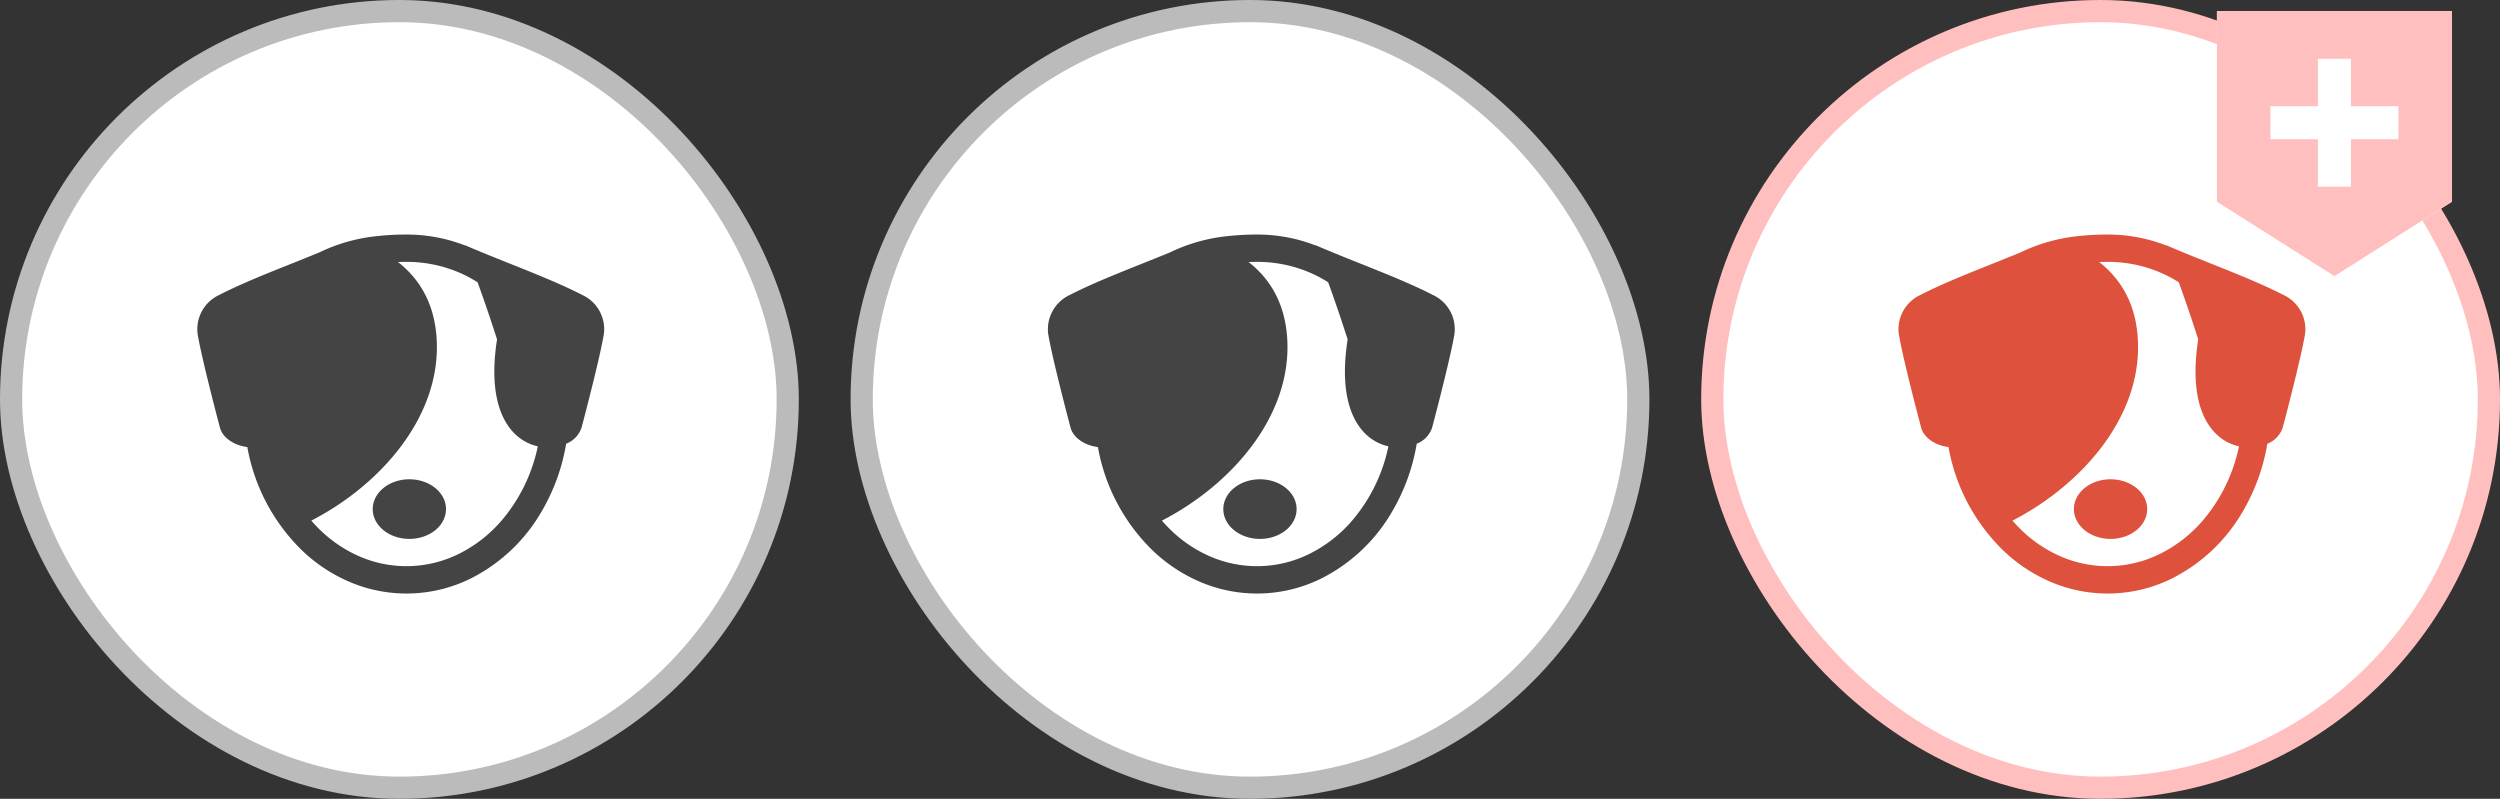
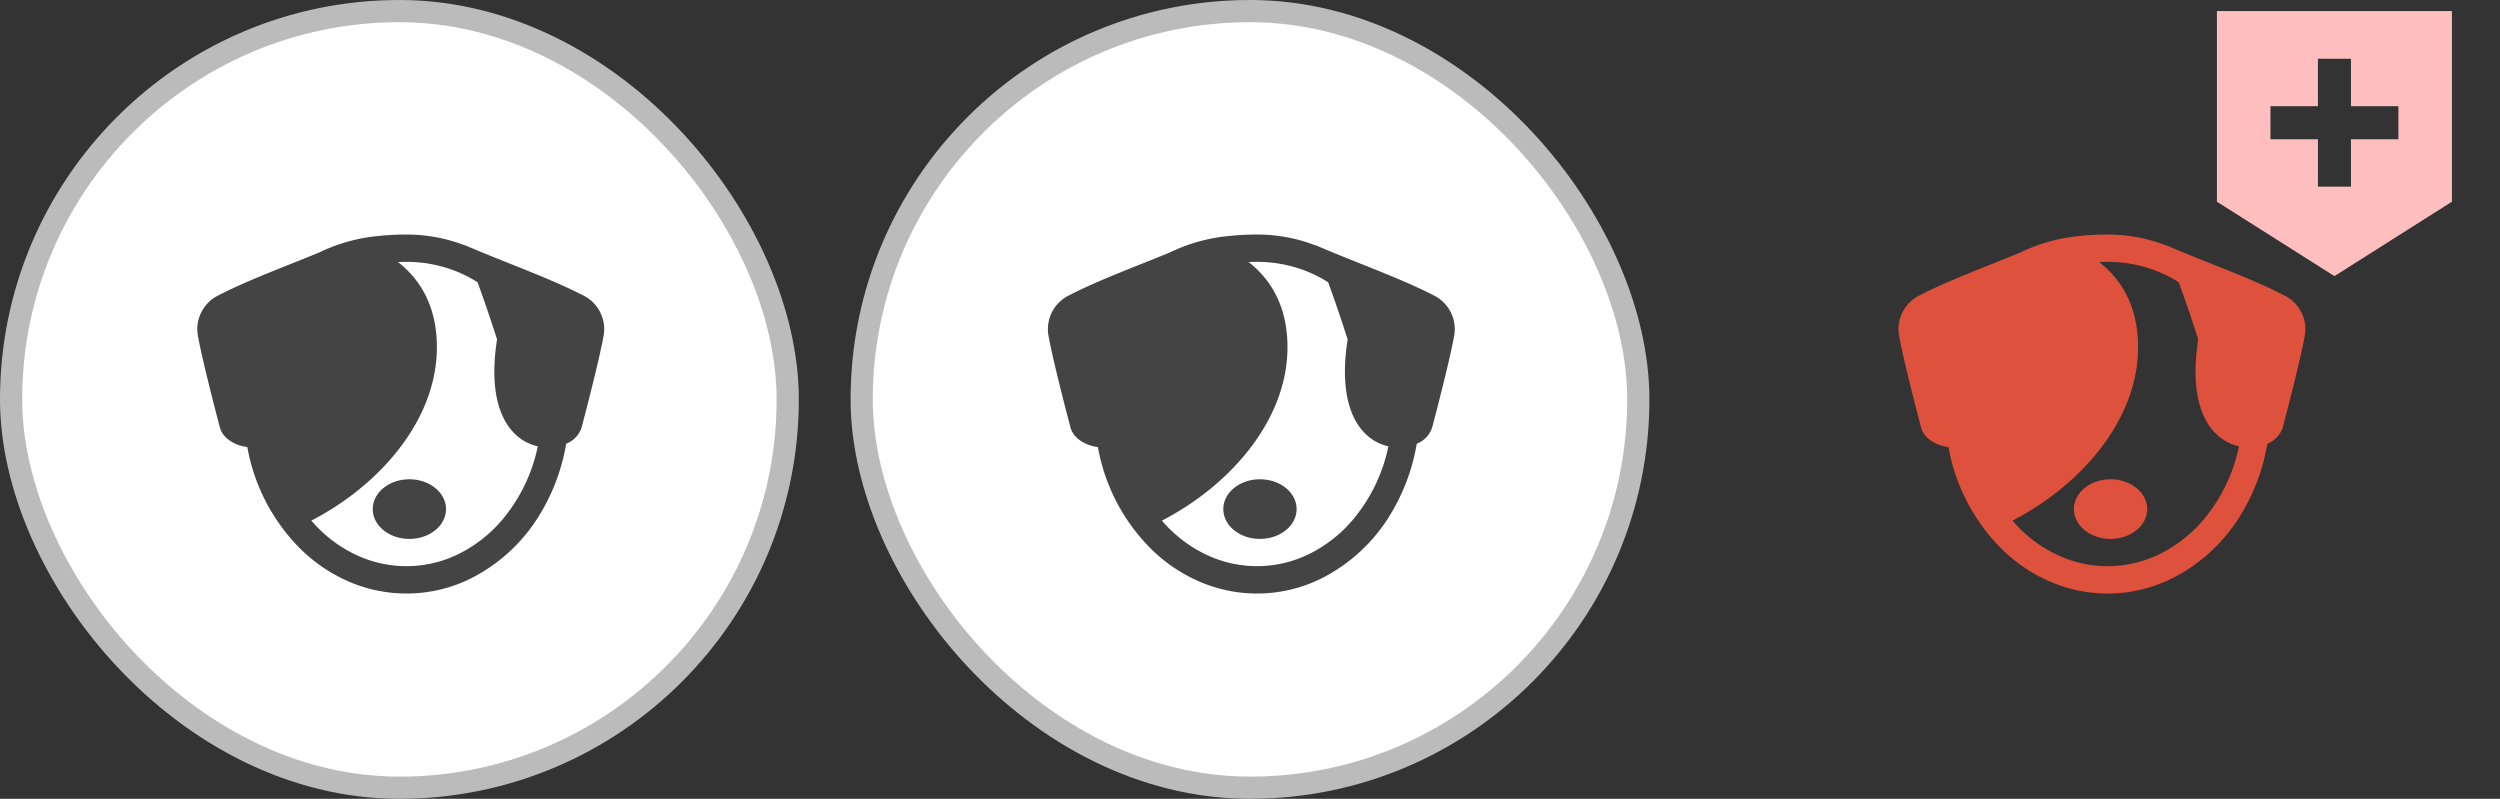
<svg xmlns="http://www.w3.org/2000/svg" id="img02.svg" width="676" height="216" viewBox="0 0 676 216">
  <rect x="0" y="0" width="676" height="216" fill="#333333" stroke="none" />
  <defs>
    <style>
      .cls-1, .cls-3, .cls-5 {
        fill: #fff;
      }

      .cls-1 {
        stroke: #bbb;
      }

      .cls-1, .cls-3 {
        stroke-linejoin: round;
        stroke-width: 6px;
      }

      .cls-2 {
        fill: #444;
      }

      .cls-2, .cls-4, .cls-5, .cls-6 {
        fill-rule: evenodd;
      }

      .cls-3 {
        stroke: #ffbfbf;
      }

      .cls-4 {
        fill: #dd513d;
      }

      .cls-6 {
        fill: #ffbfbf;
      }
    </style>
  </defs>
  <g id="li">
    <rect id="bg" class="cls-1" x="3" y="3" width="210" height="210" rx="105" ry="105" />
    <path id="ico" class="cls-2" d="M194.577,1333.82c-9.067-4.66-20.68-8.72-31.268-13.27a1.934,1.934,0,0,0-.722-0.24,43.42,43.42,0,0,0-15.693-2.89,71.838,71.838,0,0,0-7.966.43,46.221,46.221,0,0,0-15.522,4.38c-9.44,3.9-19.326,7.51-27.262,11.59a10.191,10.191,0,0,0-5.709,10.49c1.008,6.11,5.185,22.14,6.045,25.33,0.732,2.73,3.751,4.77,7.4,5.25a51.569,51.569,0,0,0,14.766,27.92h0a42.839,42.839,0,0,0,12.916,8.55,39.193,39.193,0,0,0,32.638-.89,45.99,45.99,0,0,0,19.3-18.25,53.7,53.7,0,0,0,6.592-18.24,7.059,7.059,0,0,0,4.155-4.34c0.859-3.19,5.037-19.22,6.044-25.33A10.188,10.188,0,0,0,194.577,1333.82ZM172.6,1394.79a36.848,36.848,0,0,1-11.64,9.03,31.871,31.871,0,0,1-26.53.73,35.655,35.655,0,0,1-10.692-7.08h0c-0.913-.87-1.783-1.8-2.619-2.77,0.02,0.02.043,0.05,0.067,0.07,18.732-9.65,35.074-28.16,33.891-49.06-0.577-10.14-5.084-16.67-10.46-20.86,0.745-.02,1.5-0.04,2.273-0.04a36.121,36.121,0,0,1,14.232,2.87,34.671,34.671,0,0,1,5.014,2.65c1.357,3.7,3.1,8.7,5.266,15.43-3.05,19.5,3.956,27.37,11.018,28.93A44.846,44.846,0,0,1,172.6,1394.79Zm-24.908-11.19c-5.47,0-9.907,3.61-9.907,8.06s4.437,8.06,9.907,8.06,9.907-3.6,9.907-8.06S153.164,1383.6,147.693,1383.6Z" transform="translate(-37 -1254)" />
  </g>
  <g id="li-2" data-name="li">
    <rect id="bg-2" data-name="bg" class="cls-1" x="233" y="3" width="210" height="210" rx="105" ry="105" />
    <path id="ico-2" data-name="ico" class="cls-2" d="M424.577,1333.82c-9.067-4.66-20.68-8.72-31.268-13.27a1.934,1.934,0,0,0-.722-0.24,43.42,43.42,0,0,0-15.693-2.89,71.838,71.838,0,0,0-7.966.43,46.221,46.221,0,0,0-15.522,4.38c-9.44,3.9-19.326,7.51-27.262,11.59a10.191,10.191,0,0,0-5.709,10.49c1.007,6.11,5.185,22.14,6.045,25.33,0.732,2.73,3.751,4.77,7.395,5.25a51.569,51.569,0,0,0,14.766,27.92h0a42.839,42.839,0,0,0,12.916,8.55,39.193,39.193,0,0,0,32.638-.89,45.99,45.99,0,0,0,19.3-18.25,53.7,53.7,0,0,0,6.592-18.24,7.059,7.059,0,0,0,4.155-4.34c0.859-3.19,5.037-19.22,6.044-25.33A10.188,10.188,0,0,0,424.577,1333.82ZM402.6,1394.79a36.848,36.848,0,0,1-11.64,9.03,31.871,31.871,0,0,1-26.53.73,35.655,35.655,0,0,1-10.692-7.08h0c-0.913-.87-1.783-1.8-2.619-2.77,0.02,0.02.043,0.05,0.067,0.07,18.732-9.65,35.074-28.16,33.891-49.06-0.577-10.14-5.084-16.67-10.46-20.86,0.745-.02,1.5-0.04,2.273-0.04a36.121,36.121,0,0,1,14.232,2.87,34.671,34.671,0,0,1,5.014,2.65c1.357,3.7,3.1,8.7,5.266,15.43-3.05,19.5,3.956,27.37,11.018,28.93A44.846,44.846,0,0,1,402.6,1394.79Zm-24.908-11.19c-5.47,0-9.907,3.61-9.907,8.06s4.437,8.06,9.907,8.06,9.907-3.6,9.907-8.06S383.164,1383.6,377.693,1383.6Z" transform="translate(-37 -1254)" />
  </g>
  <g id="li-3" data-name="li">
-     <rect id="bg-3" data-name="bg" class="cls-3" x="463" y="3" width="210" height="210" rx="105" ry="105" />
    <path id="ico-3" data-name="ico" class="cls-4" d="M654.577,1333.82c-9.067-4.66-20.68-8.72-31.268-13.27a1.934,1.934,0,0,0-.722-0.24,43.42,43.42,0,0,0-15.693-2.89,71.838,71.838,0,0,0-7.966.43,46.221,46.221,0,0,0-15.522,4.38c-9.44,3.9-19.326,7.51-27.262,11.59a10.191,10.191,0,0,0-5.709,10.49c1.008,6.11,5.185,22.14,6.045,25.33,0.732,2.73,3.751,4.77,7.395,5.25a51.569,51.569,0,0,0,14.766,27.92h0a42.839,42.839,0,0,0,12.916,8.55,39.193,39.193,0,0,0,32.638-.89,45.99,45.99,0,0,0,19.3-18.25,53.7,53.7,0,0,0,6.592-18.24,7.059,7.059,0,0,0,4.155-4.34c0.859-3.19,5.037-19.22,6.044-25.33A10.188,10.188,0,0,0,654.577,1333.82ZM632.6,1394.79a36.848,36.848,0,0,1-11.64,9.03,31.871,31.871,0,0,1-26.53.73,35.655,35.655,0,0,1-10.692-7.08h0c-0.913-.87-1.783-1.8-2.619-2.77,0.02,0.02.043,0.05,0.067,0.07,18.732-9.65,35.074-28.16,33.891-49.06-0.577-10.14-5.084-16.67-10.46-20.86,0.745-.02,1.5-0.04,2.273-0.04a36.121,36.121,0,0,1,14.232,2.87,34.671,34.671,0,0,1,5.014,2.65c1.357,3.7,3.1,8.7,5.266,15.43-3.049,19.5,3.956,27.37,11.018,28.93A44.846,44.846,0,0,1,632.6,1394.79Zm-24.908-11.19c-5.47,0-9.907,3.61-9.907,8.06s4.437,8.06,9.907,8.06,9.907-3.6,9.907-8.06S613.164,1383.6,607.693,1383.6Z" transform="translate(-37 -1254)" />
-     <path id="ico-4" data-name="ico" class="cls-5" d="M636.456,1257v51.54l31.772,20.12L700,1308.54V1257H636.456Z" transform="translate(-37 -1254)" />
    <path id="ico-5" data-name="ico" class="cls-6" d="M636.456,1257v51.54l31.772,20.12L700,1308.54V1257H636.456Zm49.071,34.65H672.7v12.83h-8.935v-12.83H650.93v-8.94h12.831v-12.83H672.7v12.83h12.831v8.94h0Z" transform="translate(-37 -1254)" />
  </g>
</svg>